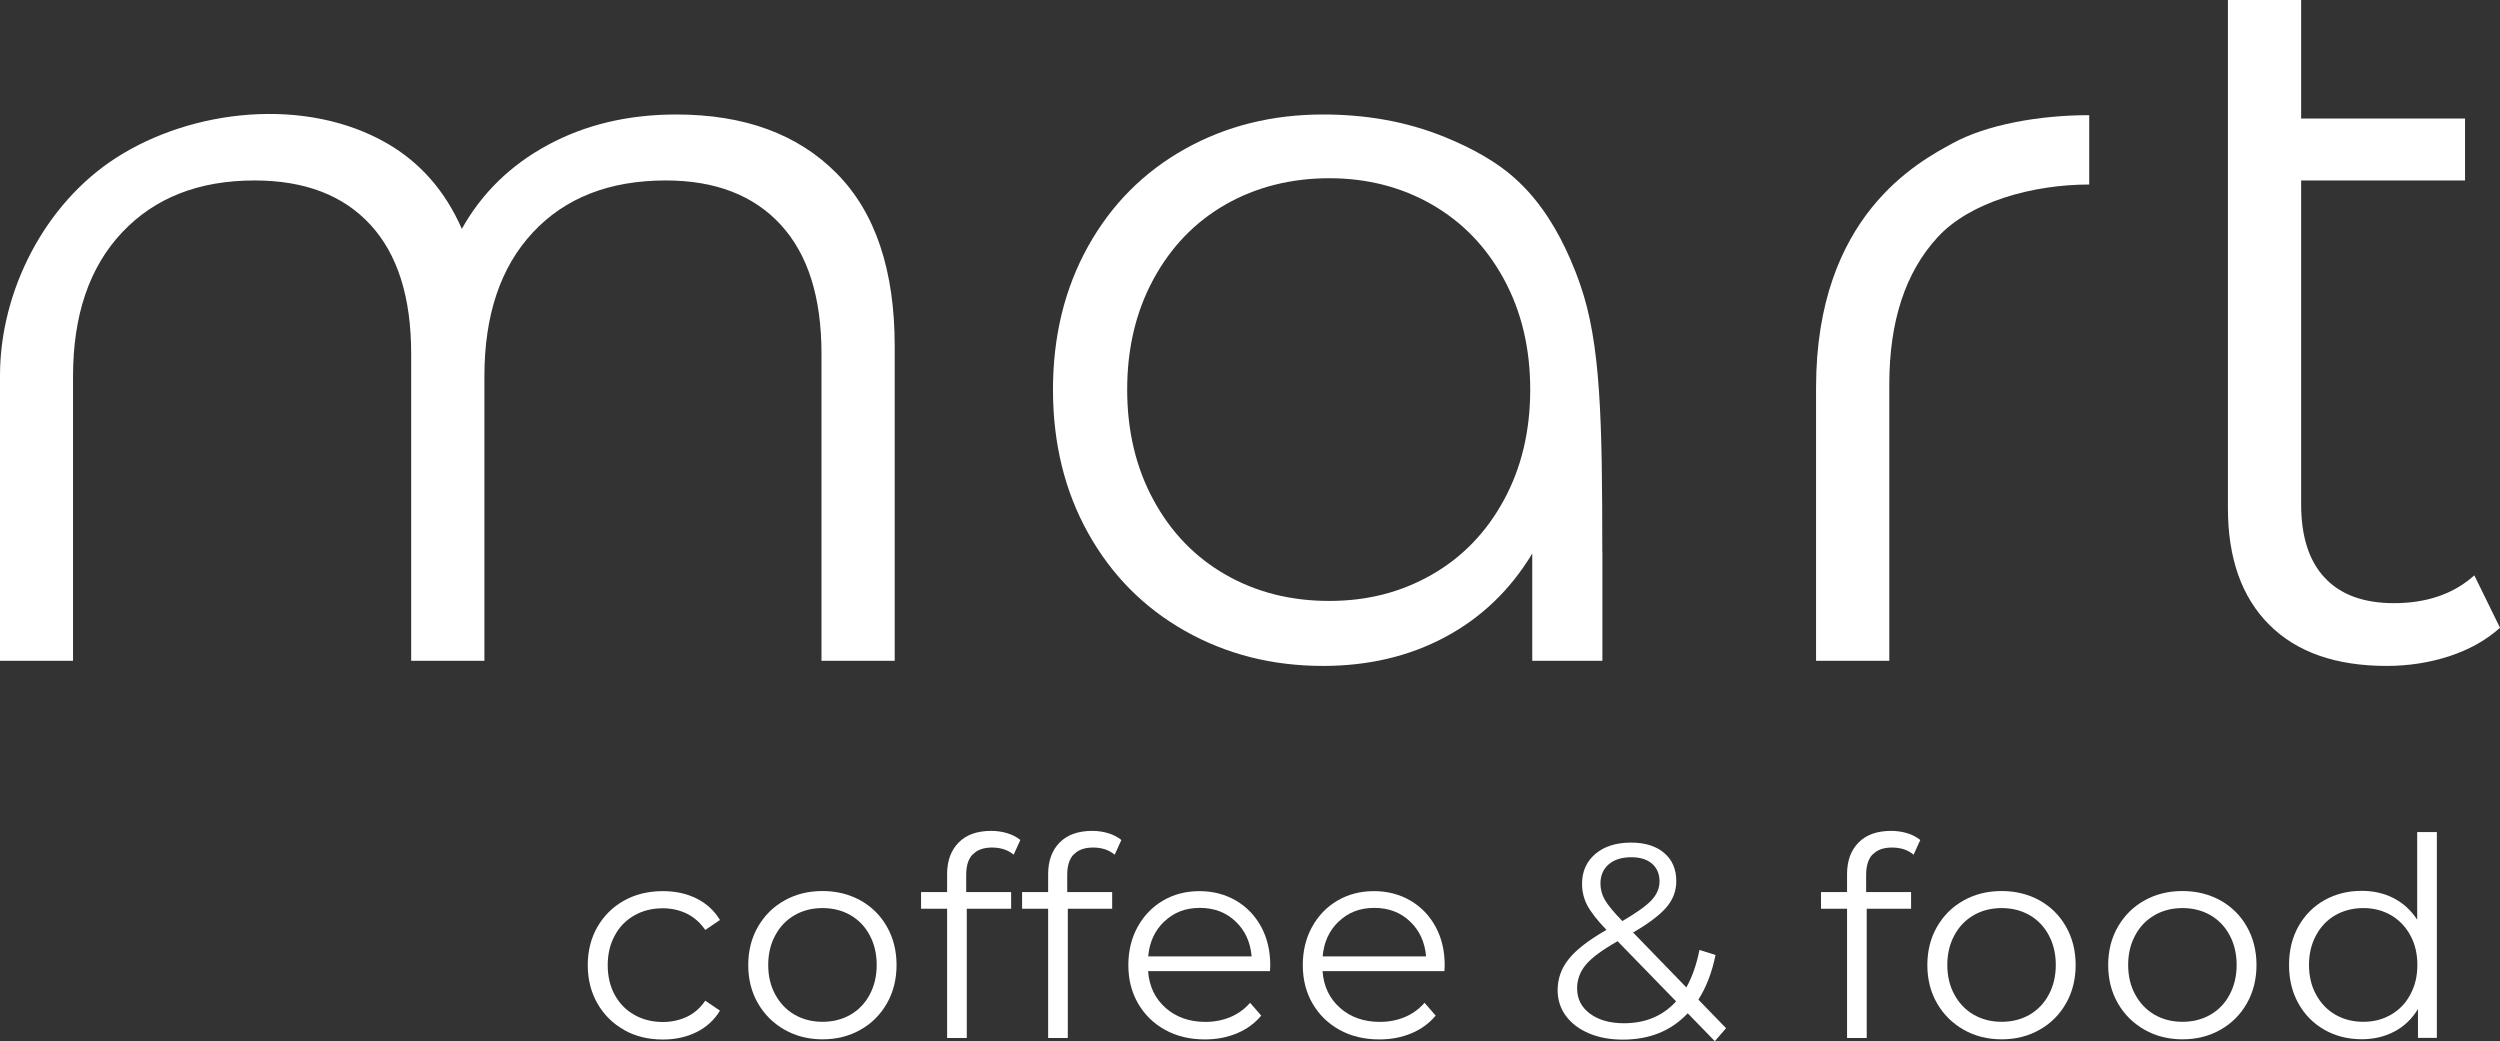
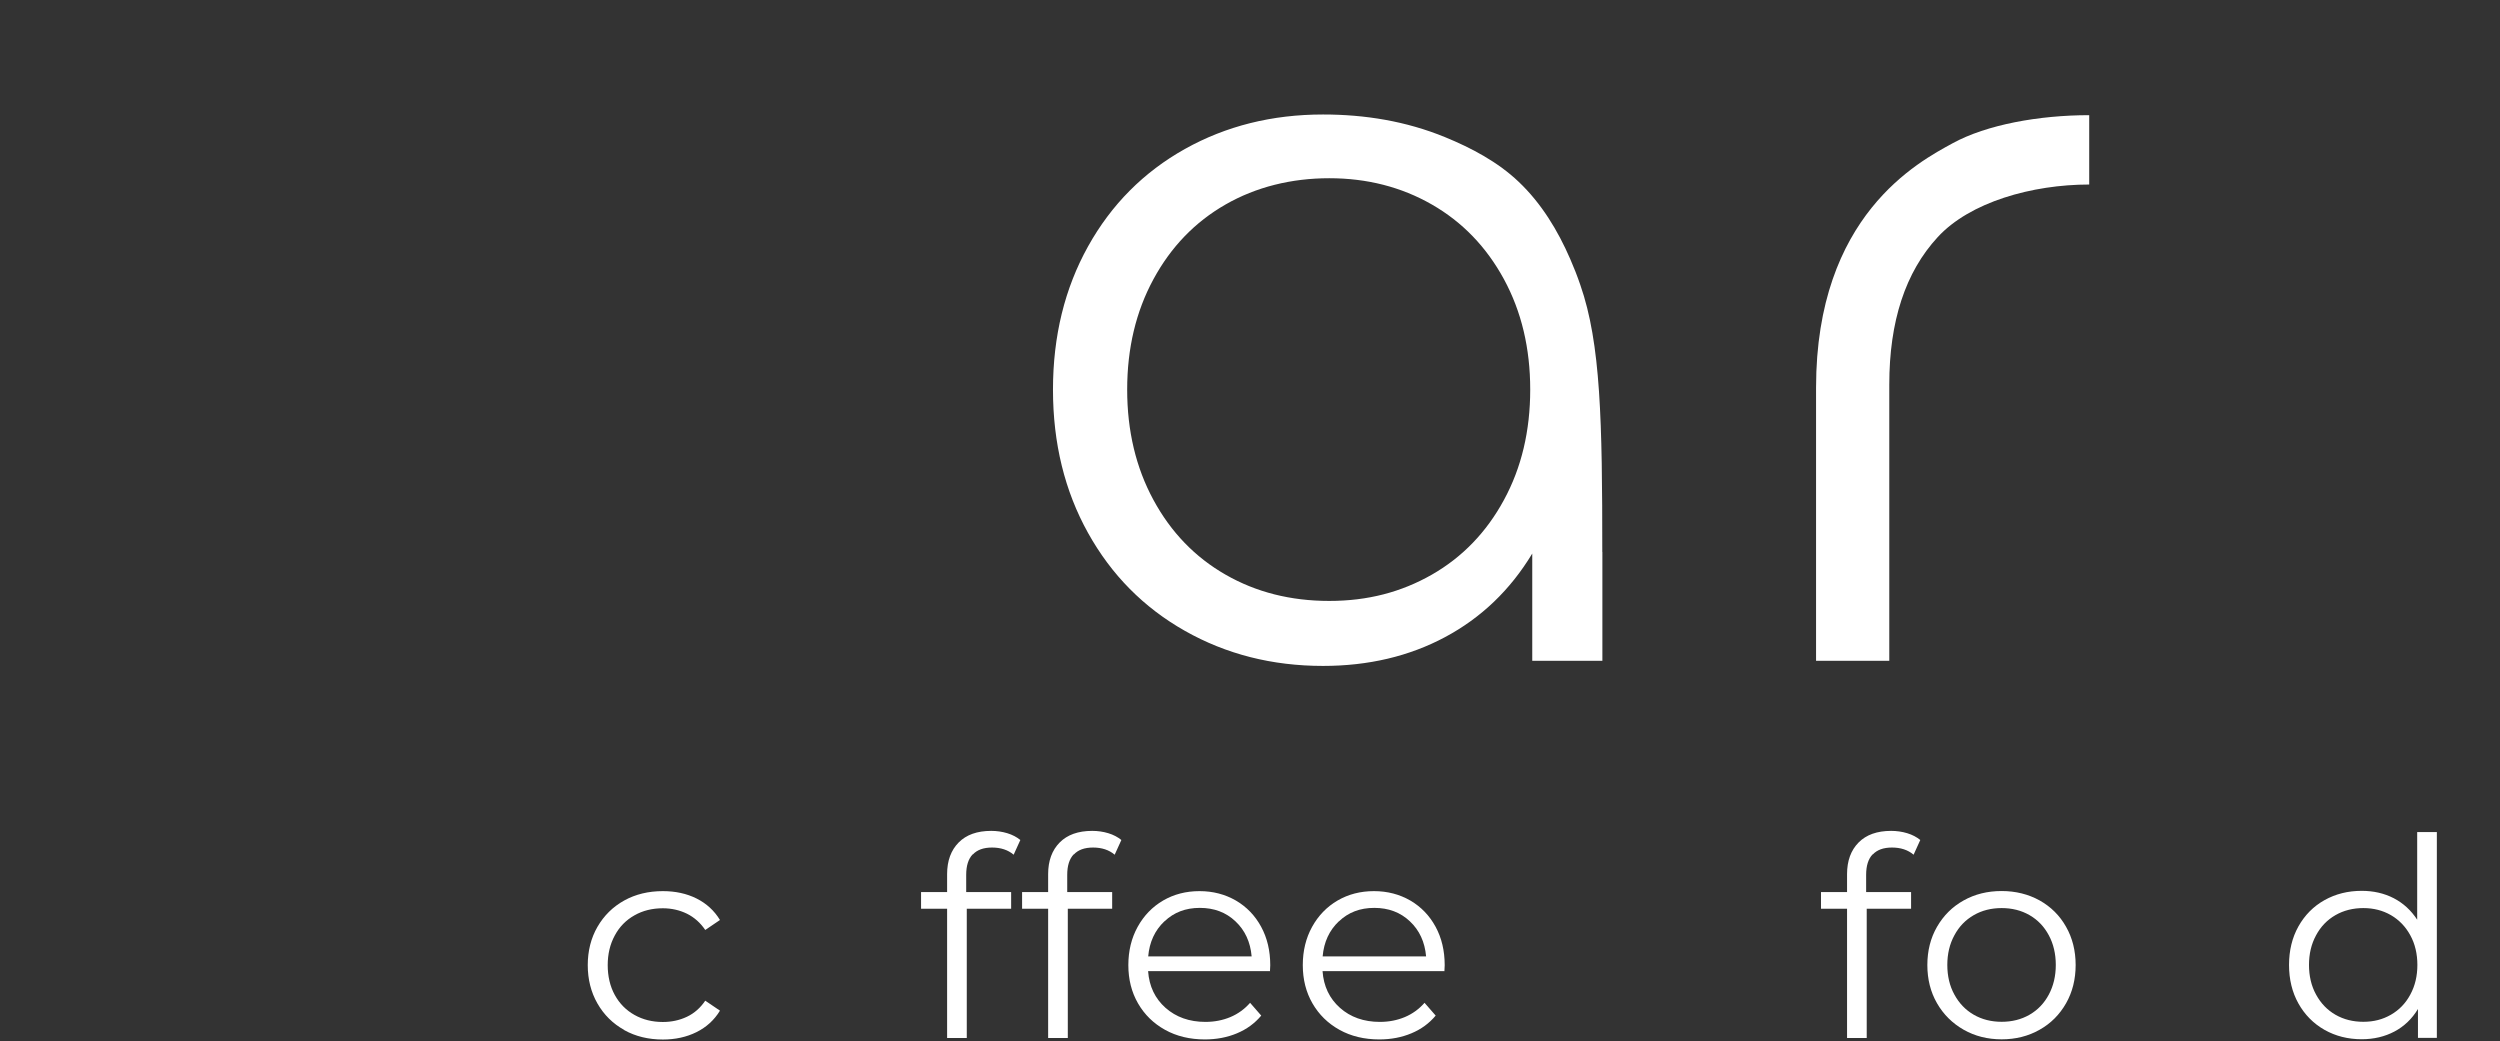
<svg xmlns="http://www.w3.org/2000/svg" id="Layer_1" data-name="Layer 1" viewBox="0 0 258.1 107.47">
  <rect x="0" y="0" width="258.1" height="107.47" fill="#333333" stroke="none" />
  <defs>
    <style> .cls-1 { fill: #211706; stroke-width: 0px; } </style>
  </defs>
  <g>
    <path class="cls-1" d="m165.43,56.98v11.24h-7.24v-11.07c-2.27,3.76-5.27,6.63-8.99,8.62-3.72,1.99-7.93,2.98-12.61,2.98-5.25,0-10-1.21-14.26-3.62-4.26-2.41-7.59-5.78-10-10.11-2.41-4.33-3.62-9.26-3.62-14.79s1.21-10.46,3.62-14.79c2.41-4.33,5.75-7.68,10-10.06,4.26-2.38,9.01-3.56,14.26-3.56,4.34,0,8.57.69,12.6,2.34,2.73,1.12,5.45,2.56,7.6,4.61,2.34,2.22,4.04,5.02,5.32,7.97.38.87.73,1.76,1.04,2.67,2.12,6.07,2.27,14.06,2.27,27.58Zm-17.61,2.35c3.16-1.81,5.64-4.38,7.45-7.72,1.81-3.33,2.71-7.13,2.71-11.39s-.9-8.05-2.71-11.39c-1.81-3.33-4.29-5.91-7.45-7.72-3.16-1.81-6.69-2.71-10.59-2.71s-7.54.9-10.7,2.71c-3.16,1.81-5.64,4.38-7.45,7.72-1.81,3.34-2.71,7.13-2.71,11.39s.9,8.05,2.71,11.39c1.81,3.34,4.29,5.91,7.45,7.72,3.16,1.81,6.72,2.71,10.7,2.71s7.43-.91,10.59-2.71Z" style="fill: rgb(255, 255, 255);" />
    <path class="cls-1" d="m201.59,14.79c3.51-1.92,8.92-2.9,14.1-2.9v7.16c-5.89,0-12.31,1.81-15.64,5.43-3.34,3.62-5,8.69-5,15.22v28.52h-7.56v-28.2c0-17.78,10.59-23.31,14.1-25.23Z" style="fill: rgb(255, 255, 255);" />
-     <path class="cls-1" d="m258.1,64.81c-1.42,1.28-3.16,2.25-5.21,2.93-2.06.67-4.22,1.01-6.49,1.01-5.25,0-9.3-1.42-12.13-4.26-2.84-2.84-4.26-6.85-4.26-12.03V0h7.56v12.24h16.92v6.39h-16.92v33.42c0,3.34.81,5.87,2.45,7.61,1.63,1.74,4.01,2.61,7.13,2.61,3.41,0,6.17-.96,8.3-2.87l2.66,5.43Z" style="fill: rgb(255, 255, 255);" />
-     <path class="cls-1" d="m86.36,17.88c4.01,4.04,6.01,10,6.01,17.88v32.46h-7.56v-31.71c0-5.82-1.4-10.25-4.2-13.3-2.8-3.05-6.76-4.58-11.87-4.58-5.82,0-10.39,1.79-13.73,5.37-3.34,3.58-5,8.53-5,14.85v29.37h-7.56v-31.71c0-5.82-1.4-10.25-4.2-13.3-2.8-3.05-6.79-4.58-11.97-4.58-5.75,0-10.31,1.79-13.68,5.37-3.37,3.58-5.06,8.53-5.06,14.85v29.37H0v-29.44c0-8.74,4.62-17.74,11.96-22.47,7.92-5.1,19.65-6.33,28-1.51,3.44,1.99,6.01,4.93,7.72,8.83,2.06-3.69,5.02-6.58,8.89-8.67,3.87-2.09,8.28-3.14,13.25-3.14,7.02,0,12.54,2.02,16.55,6.07Z" style="fill: rgb(255, 255, 255);" />
  </g>
  <g>
    <path class="cls-1" d="m64.44,106.33c-1.17-.65-2.09-1.56-2.76-2.73-.67-1.17-1-2.5-1-3.96s.33-2.79,1-3.95c.67-1.16,1.59-2.07,2.76-2.72,1.17-.65,2.51-.97,3.99-.97,1.3,0,2.46.25,3.48.76,1.02.51,1.83,1.25,2.42,2.22l-1.52,1.03c-.5-.74-1.13-1.3-1.89-1.68-.76-.37-1.59-.56-2.49-.56-1.09,0-2.07.24-2.93.73-.87.49-1.55,1.18-2.03,2.08-.49.9-.73,1.92-.73,3.06s.24,2.19.73,3.08c.49.89,1.16,1.57,2.03,2.06.87.49,1.85.73,2.93.73.9,0,1.73-.18,2.49-.54.76-.36,1.39-.92,1.89-1.66l1.52,1.03c-.59.97-1.4,1.71-2.43,2.22-1.03.51-2.19.76-3.46.76-1.49,0-2.82-.32-3.99-.97Z" style="fill: rgb(255, 255, 255);" />
-     <path class="cls-1" d="m81,106.31c-1.16-.66-2.08-1.57-2.75-2.73-.67-1.16-1-2.48-1-3.95s.33-2.79,1-3.95c.67-1.16,1.58-2.07,2.75-2.72,1.16-.65,2.47-.97,3.92-.97s2.76.33,3.92.97c1.16.65,2.08,1.56,2.73,2.72.66,1.16.99,2.48.99,3.95s-.33,2.79-.99,3.95c-.66,1.16-1.57,2.08-2.73,2.73-1.16.66-2.47.99-3.92.99s-2.76-.33-3.92-.99Zm6.8-1.55c.85-.49,1.51-1.18,1.99-2.08.48-.9.72-1.92.72-3.06s-.24-2.17-.72-3.06c-.48-.9-1.14-1.59-1.99-2.08-.85-.49-1.81-.73-2.88-.73s-2.03.24-2.88.73c-.85.49-1.52,1.18-2,2.08-.49.9-.73,1.92-.73,3.06s.24,2.17.73,3.06c.49.9,1.15,1.59,2,2.08.85.49,1.81.73,2.88.73s2.03-.24,2.88-.73Z" style="fill: rgb(255, 255, 255);" />
    <path class="cls-1" d="m100.42,88.2c-.45.48-.67,1.18-.67,2.12v1.78h4.64v1.72h-4.58v13.34h-2.03v-13.34h-2.69v-1.72h2.69v-1.86c0-1.37.4-2.46,1.19-3.26.79-.8,1.91-1.2,3.36-1.2.57,0,1.13.08,1.66.24.53.16.98.4,1.35.7l-.69,1.52c-.59-.5-1.34-.74-2.23-.74s-1.54.24-1.99.72Z" style="fill: rgb(255, 255, 255);" />
    <path class="cls-1" d="m110.85,88.2c-.45.48-.67,1.18-.67,2.12v1.78h4.64v1.72h-4.58v13.34h-2.03v-13.34h-2.69v-1.72h2.69v-1.86c0-1.37.4-2.46,1.19-3.26.79-.8,1.91-1.2,3.36-1.2.57,0,1.13.08,1.66.24.53.16.98.4,1.35.7l-.69,1.52c-.59-.5-1.34-.74-2.23-.74s-1.54.24-1.99.72Z" style="fill: rgb(255, 255, 255);" />
    <path class="cls-1" d="m131.13,100.26h-12.6c.11,1.57.72,2.83,1.8,3.79,1.09.96,2.46,1.45,4.12,1.45.94,0,1.79-.17,2.58-.5.78-.33,1.46-.82,2.03-1.47l1.15,1.32c-.67.8-1.5,1.41-2.51,1.83-1,.42-2.1.63-3.31.63-1.55,0-2.92-.33-4.11-.99-1.19-.66-2.12-1.57-2.79-2.73-.67-1.16-1-2.48-1-3.95s.32-2.79.96-3.95c.64-1.16,1.52-2.07,2.63-2.72,1.12-.65,2.37-.97,3.76-.97s2.64.33,3.75.97c1.11.65,1.98,1.55,2.61,2.71.63,1.16.94,2.48.94,3.97l-.03.63Zm-10.92-5.14c-.98.93-1.54,2.13-1.67,3.62h10.68c-.13-1.49-.69-2.7-1.67-3.62-.98-.93-2.21-1.39-3.68-1.39s-2.67.46-3.65,1.39Z" style="fill: rgb(255, 255, 255);" />
    <path class="cls-1" d="m149.14,100.26h-12.6c.11,1.57.72,2.83,1.8,3.79s2.46,1.45,4.12,1.45c.94,0,1.79-.17,2.58-.5.78-.33,1.46-.82,2.03-1.47l1.15,1.32c-.67.8-1.5,1.41-2.51,1.83-1,.42-2.1.63-3.31.63-1.55,0-2.92-.33-4.11-.99-1.19-.66-2.12-1.57-2.79-2.73-.67-1.16-1-2.48-1-3.95s.32-2.79.96-3.95c.64-1.16,1.52-2.07,2.63-2.72,1.12-.65,2.37-.97,3.76-.97s2.64.33,3.75.97c1.11.65,1.98,1.55,2.61,2.71.63,1.16.94,2.48.94,3.97l-.03.63Zm-10.92-5.14c-.98.93-1.54,2.13-1.67,3.62h10.68c-.13-1.49-.69-2.7-1.67-3.62-.98-.93-2.21-1.39-3.68-1.39s-2.67.46-3.65,1.39Z" style="fill: rgb(255, 255, 255);" />
-     <path class="cls-1" d="m177.02,107.47l-2.78-2.86c-1.7,1.81-3.93,2.72-6.7,2.72-1.3,0-2.46-.21-3.48-.64-1.02-.43-1.82-1.03-2.39-1.8-.57-.77-.86-1.66-.86-2.65,0-1.2.38-2.28,1.15-3.23.76-.96,2.06-1.96,3.89-3.01-.95-.99-1.61-1.84-1.98-2.53-.36-.7-.54-1.44-.54-2.22,0-1.28.46-2.31,1.37-3.09.92-.78,2.15-1.17,3.69-1.17,1.43,0,2.57.35,3.41,1.06.84.71,1.26,1.68,1.26,2.92,0,.99-.33,1.89-1,2.68-.67.79-1.82,1.67-3.46,2.62l5.5,5.67c.61-1.09,1.06-2.38,1.35-3.87l1.66.52c-.36,1.79-.95,3.33-1.77,4.61l2.86,2.95-1.17,1.35Zm-3.98-4.09l-6.04-6.21c-1.58.9-2.68,1.71-3.28,2.43s-.9,1.54-.9,2.43c0,1.09.44,1.96,1.33,2.62.89.66,2.06.99,3.51.99,2.21,0,4.01-.75,5.38-2.26Zm-6.97-14.14c-.56.5-.84,1.16-.84,1.98,0,.59.15,1.15.46,1.69.31.53.91,1.26,1.8,2.18,1.45-.84,2.45-1.56,3.01-2.15.55-.59.83-1.24.83-1.95,0-.76-.26-1.37-.77-1.82-.52-.45-1.23-.67-2.15-.67-.99,0-1.77.25-2.33.74Z" style="fill: rgb(255, 255, 255);" />
    <path class="cls-1" d="m193.33,88.2c-.45.48-.67,1.18-.67,2.12v1.78h4.64v1.72h-4.58v13.34h-2.03v-13.34h-2.69v-1.72h2.69v-1.86c0-1.37.4-2.46,1.19-3.26.79-.8,1.91-1.2,3.36-1.2.57,0,1.13.08,1.66.24.53.16.98.4,1.35.7l-.69,1.52c-.59-.5-1.34-.74-2.23-.74s-1.54.24-1.99.72Z" style="fill: rgb(255, 255, 255);" />
    <path class="cls-1" d="m202.73,106.31c-1.16-.66-2.08-1.57-2.75-2.73-.67-1.16-1-2.48-1-3.95s.33-2.79,1-3.95c.67-1.16,1.58-2.07,2.75-2.72,1.16-.65,2.47-.97,3.92-.97s2.76.33,3.92.97c1.16.65,2.08,1.56,2.73,2.72.66,1.16.99,2.48.99,3.95s-.33,2.79-.99,3.95c-.66,1.16-1.57,2.08-2.73,2.73-1.16.66-2.47.99-3.92.99s-2.76-.33-3.92-.99Zm6.8-1.55c.85-.49,1.51-1.18,1.99-2.08.48-.9.72-1.92.72-3.06s-.24-2.17-.72-3.06c-.48-.9-1.14-1.59-1.99-2.08-.85-.49-1.81-.73-2.88-.73s-2.03.24-2.88.73c-.85.49-1.52,1.18-2,2.08-.49.9-.73,1.92-.73,3.06s.24,2.17.73,3.06c.49.9,1.15,1.59,2,2.08.85.49,1.81.73,2.88.73s2.03-.24,2.88-.73Z" style="fill: rgb(255, 255, 255);" />
-     <path class="cls-1" d="m221.4,106.31c-1.16-.66-2.08-1.57-2.75-2.73-.67-1.16-1-2.48-1-3.95s.33-2.79,1-3.95c.67-1.16,1.58-2.07,2.75-2.72,1.16-.65,2.47-.97,3.92-.97s2.76.33,3.92.97c1.16.65,2.08,1.56,2.73,2.72.66,1.16.99,2.48.99,3.95s-.33,2.79-.99,3.95c-.66,1.16-1.57,2.08-2.73,2.73-1.16.66-2.47.99-3.92.99s-2.76-.33-3.92-.99Zm6.8-1.55c.85-.49,1.51-1.18,1.99-2.08.48-.9.72-1.92.72-3.06s-.24-2.17-.72-3.06c-.48-.9-1.14-1.59-1.99-2.08-.85-.49-1.81-.73-2.88-.73s-2.03.24-2.88.73c-.85.49-1.52,1.18-2,2.08-.49.9-.73,1.92-.73,3.06s.24,2.17.73,3.06c.49.9,1.15,1.59,2,2.08.85.49,1.81.73,2.88.73s2.03-.24,2.88-.73Z" style="fill: rgb(255, 255, 255);" />
    <path class="cls-1" d="m251.58,85.91v21.24h-1.95v-2.98c-.61,1.01-1.42,1.79-2.42,2.32-1,.53-2.13.8-3.39.8-1.41,0-2.69-.32-3.84-.97-1.14-.65-2.04-1.56-2.69-2.72-.65-1.16-.97-2.49-.97-3.98s.32-2.82.97-3.98c.65-1.16,1.55-2.07,2.69-2.71,1.15-.64,2.42-.96,3.84-.96,1.22,0,2.32.25,3.31.76.98.51,1.79,1.25,2.42,2.22v-9.05h2.03Zm-4.74,18.85c.85-.49,1.52-1.18,2-2.08.49-.9.73-1.92.73-3.06s-.24-2.17-.73-3.06c-.49-.9-1.16-1.59-2-2.08-.85-.49-1.8-.73-2.85-.73s-2.03.24-2.88.73c-.85.49-1.52,1.18-2,2.08-.49.9-.73,1.92-.73,3.06s.24,2.17.73,3.06c.49.9,1.15,1.59,2,2.08.85.49,1.81.73,2.88.73s2-.24,2.85-.73Z" style="fill: rgb(255, 255, 255);" />
  </g>
</svg>